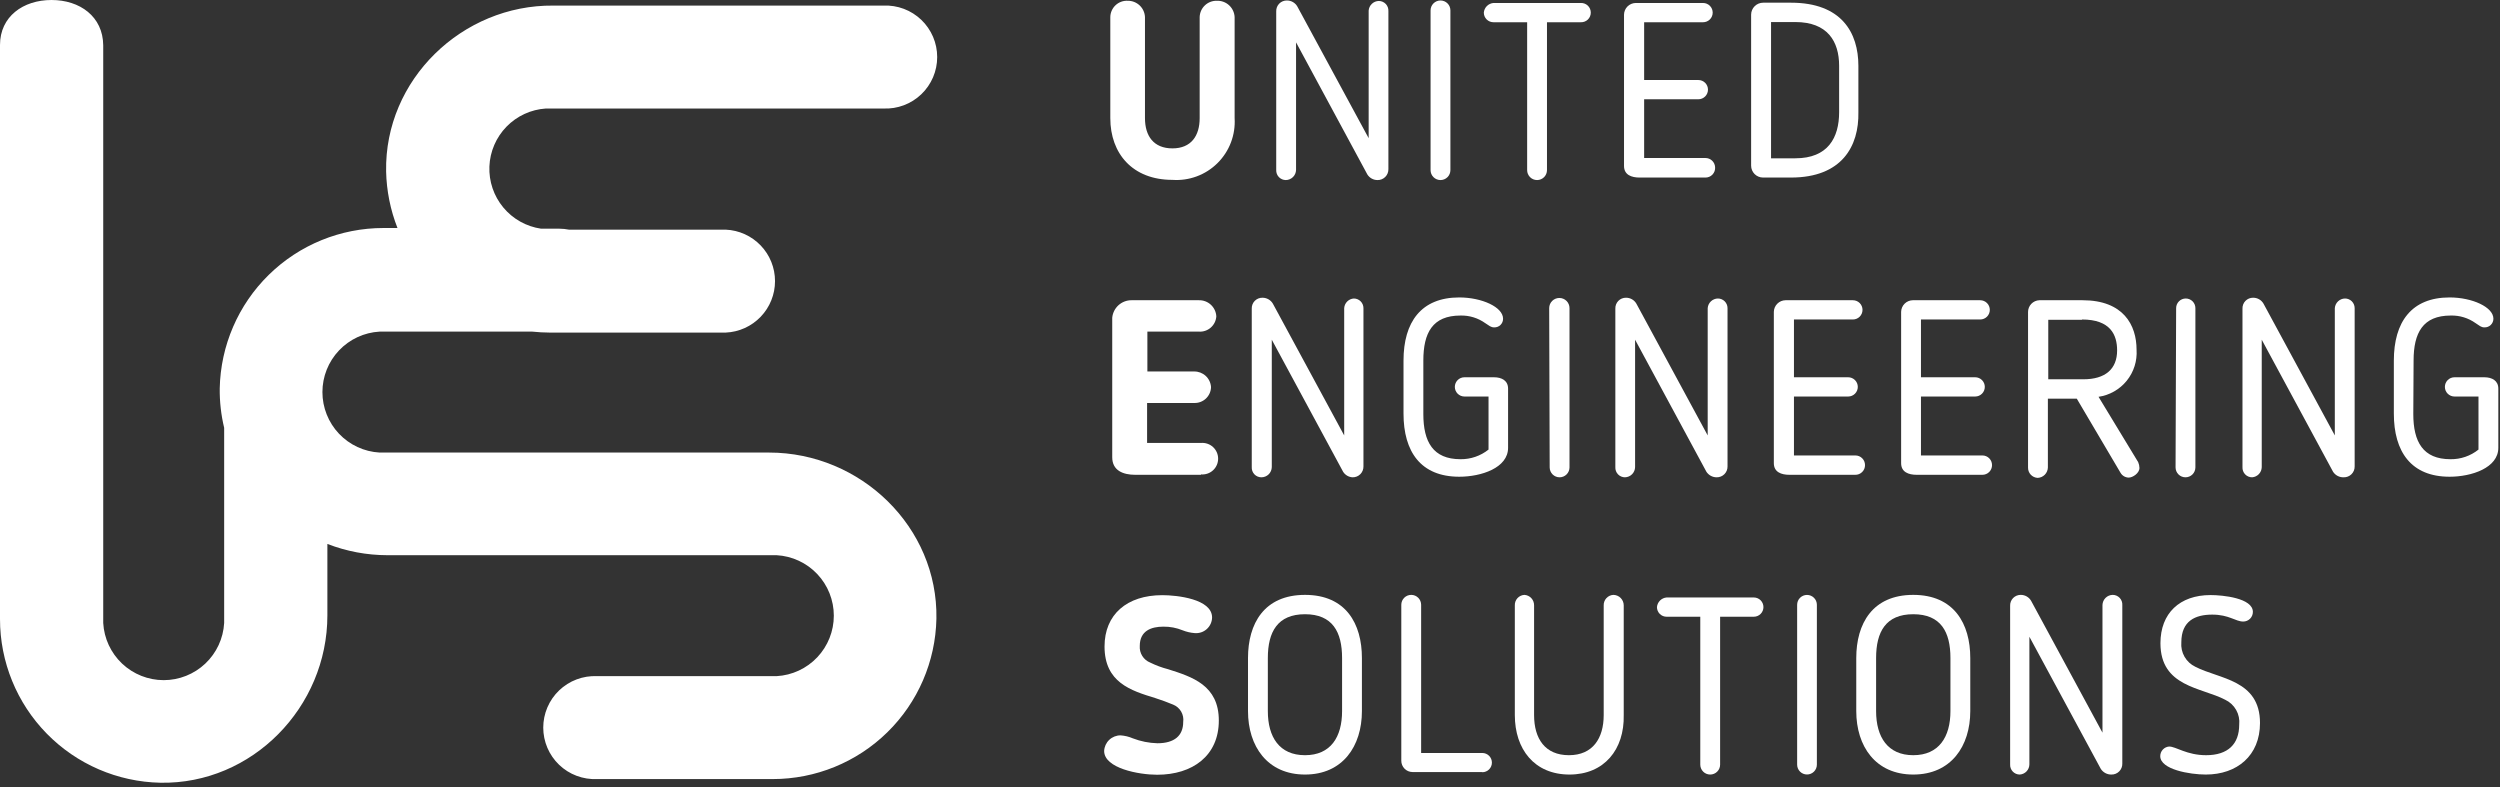
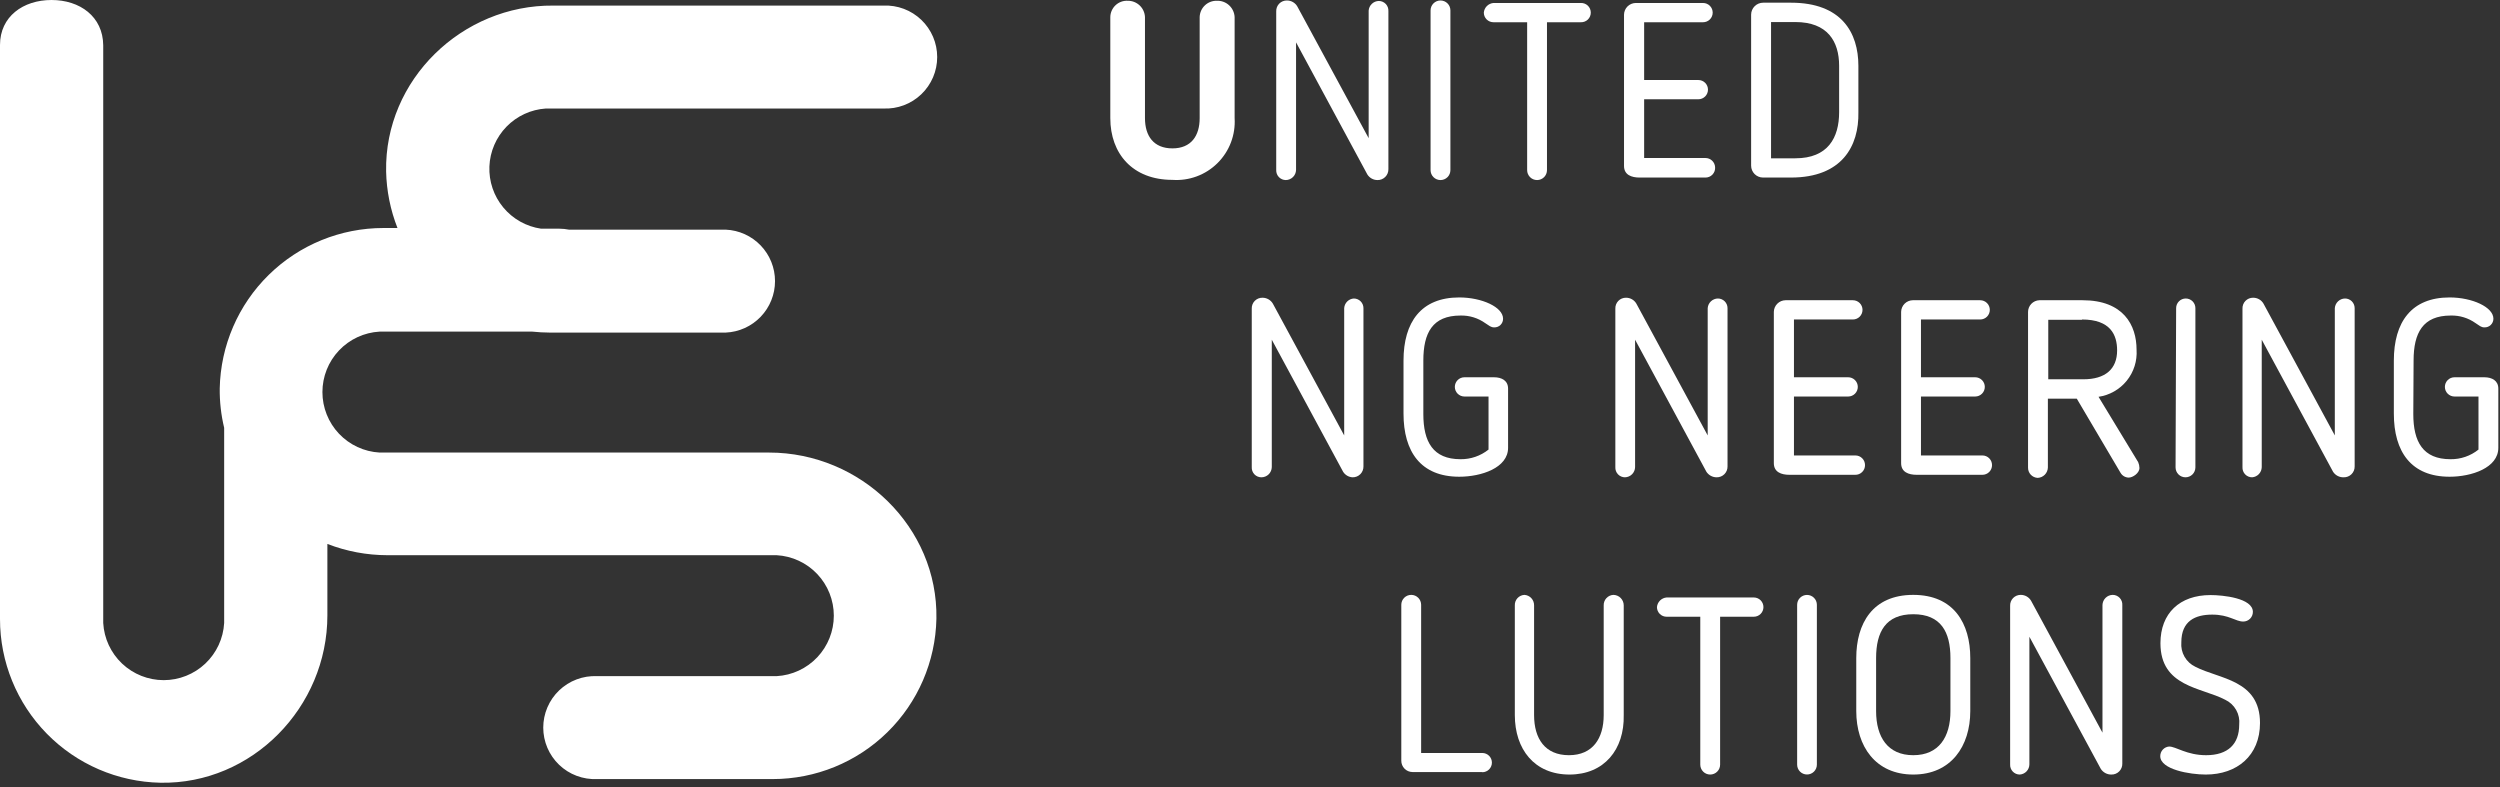
<svg xmlns="http://www.w3.org/2000/svg" width="381" height="120" viewBox="0 0 381 120" fill="none">
  <rect x="0" y="0" width="381" height="120" fill="#333333" stroke="none" />
  <path d="M117.205 68.97H57.847C55.493 68.837 53.279 67.808 51.659 66.095C50.039 64.381 49.137 62.112 49.137 59.754C49.137 57.397 50.039 55.128 51.659 53.414C53.279 51.701 55.493 50.672 57.847 50.539H81.121C82.003 50.632 82.889 50.681 83.776 50.686H110.601C112.623 50.598 114.533 49.734 115.932 48.272C117.332 46.811 118.113 44.865 118.113 42.842C118.113 40.819 117.332 38.873 115.932 37.412C114.533 35.951 112.623 35.086 110.601 34.999H86.711C86.228 34.904 85.737 34.855 85.244 34.852H82.456C80.204 34.522 78.154 33.37 76.701 31.618C75.248 29.866 74.494 27.639 74.585 25.365C74.676 23.091 75.606 20.931 77.194 19.301C78.783 17.672 80.918 16.687 83.19 16.538H134.638C135.697 16.584 136.754 16.415 137.745 16.041C138.737 15.668 139.642 15.098 140.408 14.365C141.173 13.632 141.782 12.752 142.198 11.777C142.614 10.803 142.828 9.754 142.828 8.695C142.828 7.635 142.614 6.586 142.198 5.612C141.782 4.638 141.173 3.757 140.408 3.025C139.642 2.292 138.737 1.721 137.745 1.348C136.754 0.974 135.697 0.805 134.638 0.851H84.334C70.437 0.719 58.581 12.15 58.845 26.135C58.911 29.086 59.497 32.002 60.576 34.749H58.434C51.903 34.748 45.632 37.307 40.968 41.879C36.304 46.45 33.618 52.667 33.487 59.197C33.464 61.218 33.691 63.233 34.162 65.199V94.944C34.029 97.298 33 99.512 31.287 101.132C29.573 102.751 27.305 103.654 24.947 103.654C22.589 103.654 20.32 102.751 18.606 101.132C16.893 99.512 15.864 97.298 15.731 94.944V6.897C15.687 2.524 12.18 0 7.851 0C3.522 0 4.99717e-07 2.524 4.99717e-07 6.853V94.342C-0.001 100.873 2.558 107.144 7.129 111.808C11.7 116.472 17.918 119.158 24.448 119.289C38.432 119.538 49.893 107.769 49.893 93.784V82.896C52.809 84.027 55.908 84.609 59.035 84.613H118.364C120.718 84.746 122.933 85.775 124.552 87.488C126.172 89.202 127.074 91.471 127.074 93.829C127.074 96.186 126.172 98.455 124.552 100.169C122.933 101.882 120.718 102.911 118.364 103.044H90.982C89.923 102.998 88.866 103.167 87.875 103.541C86.883 103.914 85.978 104.485 85.212 105.218C84.447 105.95 83.838 106.831 83.422 107.805C83.006 108.779 82.791 109.828 82.791 110.888C82.791 111.947 83.006 112.996 83.422 113.97C83.838 114.945 84.447 115.825 85.212 116.558C85.978 117.291 86.883 117.861 87.875 118.234C88.866 118.608 89.923 118.777 90.982 118.731H117.763C124.293 118.732 130.564 116.173 135.228 111.602C139.893 107.031 142.579 100.813 142.709 94.284C142.959 80.343 131.19 68.97 117.205 68.97Z" fill="white" />
  <path d="M178.676 27.412C172.601 27.412 169.211 23.406 169.211 18.006V2.598C169.217 2.257 169.291 1.921 169.43 1.61C169.568 1.299 169.768 1.019 170.018 0.788C170.267 0.556 170.561 0.377 170.881 0.262C171.202 0.147 171.542 0.098 171.882 0.118C172.554 0.113 173.201 0.369 173.688 0.831C174.175 1.294 174.464 1.927 174.494 2.598V18.006C174.494 20.721 175.815 22.613 178.676 22.613C181.538 22.613 182.829 20.691 182.829 18.006V2.598C182.849 1.923 183.134 1.283 183.624 0.819C184.113 0.354 184.767 0.102 185.441 0.118C186.129 0.09 186.801 0.335 187.309 0.799C187.817 1.263 188.122 1.91 188.156 2.598V18.006C188.234 19.268 188.042 20.532 187.593 21.713C187.143 22.895 186.446 23.967 185.548 24.858C184.651 25.748 183.574 26.437 182.388 26.877C181.203 27.318 179.938 27.5 178.676 27.412Z" fill="white" />
  <path d="M208.378 26.576L197.519 6.457V25.901C197.508 26.308 197.34 26.696 197.05 26.983C196.76 27.27 196.371 27.434 195.963 27.441C195.764 27.442 195.567 27.401 195.384 27.323C195.201 27.245 195.036 27.13 194.899 26.986C194.762 26.842 194.655 26.671 194.586 26.485C194.517 26.298 194.486 26.099 194.496 25.901V1.732C194.488 1.514 194.524 1.298 194.603 1.095C194.682 0.892 194.801 0.707 194.953 0.552C195.106 0.397 195.288 0.274 195.49 0.192C195.691 0.11 195.907 0.069 196.125 0.074C196.446 0.072 196.761 0.155 197.04 0.315C197.318 0.475 197.549 0.705 197.71 0.983L208.583 21.058V1.614C208.612 1.222 208.786 0.855 209.071 0.584C209.356 0.312 209.731 0.157 210.124 0.147C210.323 0.147 210.52 0.187 210.703 0.265C210.886 0.343 211.051 0.458 211.189 0.602C211.326 0.746 211.433 0.917 211.502 1.104C211.571 1.29 211.602 1.489 211.592 1.688V25.783C211.596 26.003 211.555 26.222 211.472 26.426C211.39 26.63 211.266 26.815 211.11 26.97C210.954 27.125 210.767 27.247 210.563 27.328C210.358 27.409 210.139 27.447 209.919 27.441C209.61 27.44 209.306 27.36 209.036 27.208C208.767 27.057 208.54 26.839 208.378 26.576Z" fill="white" />
  <path d="M218.019 1.585C218.019 1.184 218.178 0.799 218.462 0.516C218.745 0.232 219.13 0.073 219.531 0.073C219.931 0.073 220.316 0.232 220.599 0.516C220.883 0.799 221.042 1.184 221.042 1.585V25.93C221.042 26.331 220.883 26.715 220.599 26.998C220.316 27.282 219.931 27.441 219.531 27.441C219.13 27.441 218.745 27.282 218.462 26.998C218.178 26.715 218.019 26.331 218.019 25.93V1.585Z" fill="white" />
  <path d="M232.737 3.389H227.601C227.212 3.389 226.839 3.235 226.564 2.96C226.288 2.684 226.134 2.311 226.134 1.922C226.167 1.544 226.332 1.189 226.6 0.921C226.869 0.653 227.223 0.488 227.601 0.454H240.896C241.095 0.445 241.294 0.475 241.48 0.544C241.667 0.614 241.838 0.72 241.982 0.857C242.126 0.995 242.241 1.16 242.319 1.343C242.397 1.526 242.437 1.723 242.437 1.922C242.437 2.121 242.397 2.318 242.319 2.501C242.241 2.684 242.126 2.849 241.982 2.986C241.838 3.124 241.667 3.23 241.48 3.299C241.294 3.369 241.095 3.399 240.896 3.389H235.76V25.929C235.76 26.33 235.601 26.715 235.318 26.998C235.034 27.282 234.65 27.441 234.249 27.441C233.848 27.441 233.463 27.282 233.18 26.998C232.897 26.715 232.737 26.33 232.737 25.929V3.389Z" fill="white" />
  <path d="M259.871 27.06H249.877C248.63 27.06 247.5 26.649 247.5 25.284V2.231C247.508 1.762 247.697 1.315 248.028 0.984C248.36 0.652 248.807 0.463 249.276 0.455H259.548C259.937 0.455 260.31 0.61 260.585 0.885C260.861 1.16 261.015 1.533 261.015 1.923C261.015 2.312 260.861 2.685 260.585 2.96C260.31 3.235 259.937 3.39 259.548 3.39H250.567V12.195H258.829C259.218 12.195 259.591 12.349 259.866 12.624C260.142 12.9 260.296 13.273 260.296 13.662C260.296 14.051 260.142 14.425 259.866 14.7C259.591 14.975 259.218 15.13 258.829 15.13H250.567V24.081H259.915C260.291 24.081 260.654 24.225 260.927 24.485C261.2 24.744 261.363 25.099 261.382 25.475C261.399 25.681 261.372 25.889 261.303 26.083C261.233 26.278 261.124 26.456 260.981 26.606C260.839 26.756 260.666 26.873 260.474 26.952C260.283 27.03 260.077 27.067 259.871 27.06Z" fill="white" />
  <path d="M272.946 27.059H268.676C268.198 27.056 267.741 26.864 267.403 26.527C267.066 26.189 266.874 25.732 266.871 25.255V2.23C266.874 1.746 267.069 1.284 267.413 0.943C267.757 0.602 268.221 0.411 268.705 0.411H272.946C280.65 0.411 283.218 4.974 283.218 10.037V17.096C283.321 22.276 280.709 27.059 272.946 27.059ZM280.283 10.037C280.283 6.295 278.507 3.36 273.606 3.36H269.908V24.125H273.606C278.581 24.125 280.283 20.984 280.283 17.096V10.037Z" fill="white" />
-   <path d="M183.02 72.36H173.012C171.163 72.36 169.504 71.714 169.504 69.689V48.426C169.571 47.694 169.909 47.014 170.452 46.519C170.995 46.025 171.705 45.752 172.439 45.755H182.711C183.386 45.739 184.04 45.986 184.536 46.443C185.031 46.9 185.33 47.532 185.367 48.206C185.347 48.534 185.262 48.854 185.117 49.149C184.972 49.444 184.771 49.707 184.524 49.924C184.277 50.141 183.99 50.307 183.679 50.412C183.368 50.518 183.039 50.561 182.711 50.539H174.861V56.614H181.963C182.619 56.598 183.257 56.836 183.741 57.279C184.225 57.723 184.519 58.336 184.56 58.992C184.553 59.322 184.479 59.648 184.344 59.95C184.209 60.252 184.014 60.524 183.772 60.75C183.53 60.975 183.245 61.15 182.935 61.264C182.624 61.378 182.294 61.429 181.963 61.413H174.817V67.503H183.049C183.38 67.477 183.712 67.52 184.026 67.629C184.339 67.737 184.627 67.91 184.871 68.135C185.114 68.36 185.309 68.634 185.442 68.938C185.575 69.242 185.643 69.57 185.643 69.902C185.643 70.234 185.575 70.562 185.442 70.866C185.309 71.17 185.114 71.444 184.871 71.669C184.627 71.894 184.339 72.067 184.026 72.175C183.712 72.284 183.38 72.327 183.049 72.301L183.02 72.36Z" fill="white" />
  <path d="M204.694 71.905L193.82 51.772V71.186C193.812 71.601 193.642 71.997 193.346 72.288C193.049 72.579 192.651 72.742 192.235 72.742C192.035 72.742 191.837 72.701 191.653 72.622C191.469 72.543 191.303 72.427 191.165 72.281C191.028 72.135 190.922 71.963 190.853 71.775C190.785 71.587 190.756 71.386 190.768 71.186V47.032C190.76 46.815 190.796 46.598 190.875 46.395C190.953 46.192 191.073 46.007 191.225 45.852C191.378 45.697 191.56 45.575 191.762 45.492C191.963 45.41 192.179 45.37 192.397 45.374C192.716 45.372 193.03 45.454 193.308 45.611C193.586 45.768 193.818 45.995 193.981 46.269L204.855 66.358V46.959C204.88 46.577 205.042 46.218 205.312 45.948C205.582 45.678 205.941 45.515 206.323 45.491C206.712 45.491 207.085 45.646 207.36 45.921C207.636 46.196 207.79 46.569 207.79 46.959V71.084C207.794 71.302 207.754 71.52 207.672 71.723C207.59 71.926 207.468 72.11 207.313 72.265C207.159 72.42 206.974 72.542 206.771 72.624C206.568 72.706 206.351 72.746 206.132 72.742C205.843 72.727 205.562 72.643 205.312 72.498C205.062 72.352 204.85 72.149 204.694 71.905Z" fill="white" />
  <path d="M216.917 63.1C216.917 67.327 218.385 69.983 222.582 69.983C224.132 70.001 225.64 69.482 226.852 68.515V60.43H223.183C222.794 60.43 222.421 60.275 222.146 60C221.871 59.725 221.716 59.351 221.716 58.962C221.716 58.573 221.871 58.2 222.146 57.925C222.421 57.649 222.794 57.495 223.183 57.495H227.674C228.892 57.495 229.831 58.023 229.831 59.226V68.251C229.831 71.303 225.752 72.653 222.391 72.653C216.521 72.653 213.895 68.838 213.895 63.027V54.956C213.895 49.086 216.58 45.33 222.391 45.33C225.825 45.33 229.068 46.797 229.068 48.573C229.07 48.749 229.036 48.924 228.969 49.087C228.901 49.251 228.801 49.398 228.675 49.522C228.549 49.645 228.399 49.742 228.235 49.806C228.07 49.869 227.894 49.899 227.718 49.893C227.19 49.893 226.955 49.629 226.353 49.248C225.255 48.462 223.931 48.055 222.582 48.088C218.312 48.088 216.917 50.73 216.917 54.956V63.1Z" fill="white" />
-   <path d="M236.097 46.958C236.097 46.547 236.26 46.153 236.551 45.863C236.841 45.573 237.235 45.41 237.645 45.41C238.056 45.41 238.45 45.573 238.74 45.863C239.03 46.153 239.193 46.547 239.193 46.958V71.229C239.193 71.63 239.034 72.015 238.751 72.298C238.467 72.582 238.083 72.741 237.682 72.741C237.281 72.741 236.897 72.582 236.613 72.298C236.33 72.015 236.171 71.63 236.171 71.229L236.097 46.958Z" fill="white" />
  <path d="M260.061 71.905L249.187 51.772V71.186C249.18 71.594 249.016 71.983 248.729 72.273C248.442 72.562 248.054 72.73 247.646 72.742C247.446 72.742 247.248 72.701 247.064 72.622C246.88 72.543 246.714 72.427 246.576 72.281C246.439 72.135 246.333 71.963 246.264 71.775C246.196 71.586 246.167 71.386 246.179 71.186V47.032C246.171 46.816 246.207 46.6 246.285 46.398C246.362 46.197 246.48 46.013 246.631 45.857C246.782 45.702 246.963 45.58 247.163 45.496C247.362 45.413 247.577 45.372 247.793 45.374C248.113 45.369 248.428 45.45 248.707 45.607C248.985 45.764 249.217 45.993 249.378 46.269L260.252 66.358V46.959C260.281 46.564 260.457 46.194 260.745 45.923C261.033 45.651 261.412 45.497 261.807 45.491C262.196 45.491 262.57 45.646 262.845 45.921C263.12 46.196 263.275 46.569 263.275 46.959V71.083C263.279 71.302 263.238 71.52 263.157 71.723C263.075 71.926 262.953 72.11 262.798 72.265C262.643 72.42 262.459 72.542 262.256 72.624C262.053 72.705 261.835 72.746 261.616 72.742C261.308 72.742 261.005 72.665 260.733 72.519C260.462 72.373 260.231 72.162 260.061 71.905Z" fill="white" />
  <path d="M282.718 72.36H272.71C271.462 72.36 270.333 71.949 270.333 70.585V47.516C270.344 47.05 270.535 46.607 270.866 46.279C271.197 45.95 271.642 45.763 272.108 45.755H282.38C282.769 45.755 283.143 45.91 283.418 46.185C283.693 46.46 283.848 46.834 283.848 47.223C283.848 47.612 283.693 47.985 283.418 48.261C283.143 48.536 282.769 48.69 282.38 48.69H273.399V57.495H281.661C282.05 57.495 282.424 57.65 282.699 57.925C282.974 58.2 283.129 58.573 283.129 58.962C283.129 59.352 282.974 59.725 282.699 60C282.424 60.275 282.05 60.43 281.661 60.43H273.399V69.411H282.762C283.151 69.411 283.524 69.565 283.799 69.84C284.075 70.116 284.229 70.489 284.229 70.878C284.231 71.076 284.193 71.272 284.118 71.454C284.042 71.637 283.93 71.803 283.789 71.941C283.648 72.08 283.48 72.188 283.296 72.26C283.112 72.332 282.915 72.366 282.718 72.36Z" fill="white" />
  <path d="M302.118 72.36H292.11C290.862 72.36 289.732 71.949 289.732 70.585V47.516C289.744 47.05 289.935 46.607 290.266 46.279C290.597 45.95 291.042 45.763 291.508 45.755H301.78C302.169 45.755 302.543 45.91 302.818 46.185C303.093 46.46 303.248 46.834 303.248 47.223C303.248 47.612 303.093 47.985 302.818 48.261C302.543 48.536 302.169 48.69 301.78 48.69H292.755V57.495H301.017C301.406 57.495 301.78 57.65 302.055 57.925C302.33 58.2 302.485 58.573 302.485 58.962C302.485 59.352 302.33 59.725 302.055 60C301.78 60.275 301.406 60.43 301.017 60.43H292.755V69.411H302.118C302.507 69.411 302.88 69.565 303.155 69.84C303.431 70.116 303.585 70.489 303.585 70.878C303.587 71.072 303.551 71.264 303.478 71.444C303.405 71.624 303.297 71.787 303.161 71.925C303.024 72.063 302.862 72.172 302.683 72.247C302.504 72.322 302.312 72.36 302.118 72.36Z" fill="white" />
  <path d="M319.816 60.474L325.862 70.438C325.981 70.716 326.046 71.015 326.052 71.318C326.052 72.111 325.025 72.786 324.423 72.786C324.171 72.783 323.924 72.716 323.706 72.59C323.487 72.464 323.305 72.284 323.176 72.067L316.499 60.753H312.097V71.245C312.086 71.657 311.92 72.049 311.631 72.344C311.342 72.638 310.953 72.811 310.541 72.83C310.138 72.811 309.758 72.634 309.483 72.338C309.209 72.041 309.062 71.649 309.074 71.245V47.56C309.07 47.093 309.249 46.643 309.572 46.305C309.896 45.968 310.338 45.771 310.806 45.755H317.38C323.616 45.755 325.612 49.556 325.612 53.298C325.726 55.004 325.193 56.69 324.118 58.02C323.044 59.35 321.507 60.227 319.816 60.474ZM317.292 48.734H312.156V57.803H317.512C320.843 57.803 322.648 56.248 322.648 53.401C322.648 51.068 321.665 48.69 317.292 48.69V48.734Z" fill="white" />
  <path d="M331.643 46.958C331.643 46.569 331.797 46.196 332.073 45.92C332.348 45.645 332.721 45.491 333.11 45.491C333.499 45.491 333.873 45.645 334.148 45.92C334.423 46.196 334.578 46.569 334.578 46.958V71.23C334.578 71.631 334.418 72.015 334.135 72.299C333.851 72.582 333.467 72.741 333.066 72.741C332.665 72.741 332.281 72.582 331.997 72.299C331.714 72.015 331.555 71.631 331.555 71.23L331.643 46.958Z" fill="white" />
  <path d="M355.562 71.905L344.689 51.772V71.186C344.682 71.582 344.528 71.961 344.257 72.249C343.985 72.537 343.616 72.712 343.221 72.742C343.021 72.742 342.822 72.701 342.638 72.622C342.454 72.543 342.288 72.427 342.151 72.281C342.014 72.135 341.907 71.963 341.839 71.775C341.771 71.586 341.742 71.386 341.754 71.186V47.032C341.746 46.816 341.782 46.6 341.859 46.398C341.937 46.197 342.055 46.013 342.206 45.857C342.357 45.702 342.538 45.58 342.737 45.496C342.937 45.413 343.152 45.372 343.368 45.374C343.688 45.369 344.003 45.45 344.281 45.607C344.56 45.764 344.791 45.993 344.953 46.269L355.826 66.358V46.959C355.856 46.564 356.032 46.194 356.319 45.923C356.607 45.651 356.986 45.497 357.382 45.491C357.771 45.491 358.144 45.646 358.42 45.921C358.695 46.196 358.849 46.569 358.849 46.959V71.083C358.853 71.302 358.813 71.52 358.731 71.723C358.649 71.926 358.527 72.11 358.373 72.265C358.218 72.42 358.033 72.542 357.83 72.624C357.627 72.705 357.41 72.746 357.191 72.742C356.871 72.754 356.552 72.684 356.267 72.537C355.982 72.391 355.739 72.173 355.562 71.905Z" fill="white" />
  <path d="M367.787 63.1C367.787 67.327 369.254 69.983 373.451 69.983C375.002 70.005 376.512 69.487 377.721 68.515V60.43H374.067C373.678 60.43 373.305 60.275 373.03 60C372.754 59.725 372.6 59.351 372.6 58.962C372.6 58.573 372.754 58.2 373.03 57.925C373.305 57.649 373.678 57.495 374.067 57.495H378.602C379.805 57.495 380.744 58.023 380.744 59.226V68.251C380.744 71.303 376.665 72.653 373.319 72.653C367.449 72.653 364.822 68.838 364.822 63.027V54.956C364.822 49.086 367.493 45.33 373.319 45.33C376.753 45.33 379.996 46.797 379.996 48.573C379.996 48.75 379.96 48.925 379.891 49.088C379.822 49.252 379.721 49.399 379.593 49.522C379.466 49.646 379.315 49.742 379.15 49.806C378.985 49.87 378.808 49.899 378.631 49.893C378.103 49.893 377.883 49.629 377.281 49.248C376.178 48.46 374.849 48.053 373.495 48.088C369.239 48.088 367.831 50.73 367.831 54.956L367.787 63.1Z" fill="white" />
-   <path d="M178.794 107.388C178.001 107.05 177.062 106.713 176.035 106.375C172.337 105.246 168.331 103.998 168.331 98.525C168.331 93.653 171.735 90.703 177.135 90.703C179.366 90.703 184.722 91.275 184.722 94.108C184.715 94.441 184.64 94.769 184.502 95.071C184.363 95.374 184.164 95.645 183.916 95.868C183.669 96.091 183.378 96.261 183.062 96.367C182.747 96.473 182.413 96.513 182.081 96.485C181.446 96.438 180.823 96.294 180.232 96.059C179.301 95.678 178.303 95.489 177.297 95.502C175.448 95.502 173.702 96.133 173.702 98.437C173.663 98.973 173.795 99.508 174.08 99.964C174.365 100.421 174.787 100.775 175.286 100.975C176.16 101.404 177.074 101.744 178.016 101.988C181.714 103.162 185.749 104.438 185.749 109.809C185.749 115.18 181.743 118.071 176.343 118.071C173.555 118.071 168.272 117.088 168.272 114.446C168.302 113.805 168.578 113.201 169.043 112.758C169.507 112.315 170.125 112.068 170.767 112.069C171.414 112.113 172.049 112.266 172.645 112.524C173.84 112.985 175.106 113.238 176.387 113.272C178.984 113.272 180.32 112.113 180.32 110.029C180.396 109.482 180.287 108.925 180.011 108.446C179.734 107.968 179.306 107.595 178.794 107.388Z" fill="white" />
-   <path d="M190.196 108.371V100.285C190.196 95.046 192.647 90.659 198.884 90.659C205.12 90.659 207.556 95.061 207.556 100.285V108.371C207.556 113.727 204.621 118.041 198.884 118.041C193.146 118.041 190.196 113.727 190.196 108.371ZM193.219 100.285V108.371C193.219 112.333 194.98 115.092 198.884 115.092C202.787 115.092 204.533 112.333 204.533 108.371V100.285C204.533 96.294 203.066 93.608 198.884 93.608C194.701 93.608 193.219 96.294 193.219 100.285Z" fill="white" />
  <path d="M225.899 117.66H215.26C215.035 117.658 214.812 117.611 214.604 117.523C214.397 117.435 214.209 117.307 214.051 117.146C213.893 116.986 213.768 116.795 213.683 116.586C213.599 116.377 213.556 116.154 213.558 115.928V92.17C213.558 91.769 213.717 91.385 214.001 91.101C214.284 90.818 214.669 90.659 215.07 90.659C215.471 90.659 215.855 90.818 216.138 91.101C216.422 91.385 216.581 91.769 216.581 92.17V114.754H225.899C226.289 114.754 226.662 114.909 226.937 115.184C227.212 115.459 227.367 115.832 227.367 116.222C227.367 116.611 227.212 116.984 226.937 117.259C226.662 117.534 226.289 117.689 225.899 117.689V117.66Z" fill="white" />
  <path d="M239.194 118.041C233.838 118.041 230.859 114.182 230.859 108.972V92.258C230.843 91.852 230.988 91.456 231.263 91.156C231.538 90.857 231.92 90.678 232.327 90.659C232.73 90.685 233.108 90.866 233.381 91.164C233.655 91.462 233.802 91.854 233.794 92.258V108.972C233.794 112.597 235.482 115.092 239.106 115.092C242.731 115.092 244.404 112.524 244.404 108.972V92.258C244.392 91.853 244.538 91.459 244.812 91.16C245.086 90.861 245.466 90.681 245.871 90.659C246.293 90.663 246.696 90.833 246.993 91.132C247.289 91.432 247.456 91.837 247.456 92.258V108.972C247.573 114.226 244.477 118.041 239.194 118.041Z" fill="white" />
  <path d="M259.122 93.99H253.986C253.597 93.99 253.224 93.835 252.948 93.56C252.673 93.285 252.519 92.911 252.519 92.522C252.552 92.144 252.717 91.79 252.985 91.521C253.254 91.253 253.608 91.088 253.986 91.055H267.281C267.67 91.055 268.044 91.209 268.319 91.484C268.594 91.76 268.749 92.133 268.749 92.522C268.749 92.911 268.594 93.285 268.319 93.56C268.044 93.835 267.67 93.99 267.281 93.99H262.145V116.53C262.145 116.93 261.986 117.315 261.702 117.598C261.419 117.882 261.034 118.041 260.634 118.041C260.233 118.041 259.848 117.882 259.565 117.598C259.281 117.315 259.122 116.93 259.122 116.53V93.99Z" fill="white" />
  <path d="M273.884 92.171C273.884 91.772 274.042 91.389 274.324 91.107C274.606 90.825 274.989 90.666 275.388 90.666C275.787 90.666 276.169 90.825 276.452 91.107C276.734 91.389 276.892 91.772 276.892 92.171V116.53C276.892 116.929 276.734 117.312 276.452 117.594C276.169 117.876 275.787 118.034 275.388 118.034C274.989 118.034 274.606 117.876 274.324 117.594C274.042 117.312 273.884 116.929 273.884 116.53V92.171Z" fill="white" />
  <path d="M282.895 108.371V100.285C282.895 95.046 285.36 90.659 291.582 90.659C297.804 90.659 300.27 95.061 300.27 100.285V108.371C300.27 113.727 297.335 118.041 291.582 118.041C285.83 118.041 282.895 113.727 282.895 108.371ZM285.918 100.285V108.371C285.918 112.333 287.694 115.092 291.582 115.092C295.471 115.092 297.247 112.333 297.247 108.371V100.285C297.247 96.294 295.779 93.608 291.582 93.608C287.385 93.608 285.918 96.294 285.918 100.285Z" fill="white" />
  <path d="M320.153 117.161L309.279 97.042V116.486C309.276 116.883 309.124 117.263 308.851 117.552C308.579 117.841 308.208 118.015 307.812 118.041C307.612 118.042 307.413 118.001 307.229 117.922C307.045 117.843 306.879 117.727 306.742 117.581C306.604 117.435 306.498 117.263 306.43 117.074C306.361 116.886 306.332 116.686 306.344 116.486V92.332C306.334 92.114 306.369 91.897 306.446 91.694C306.523 91.49 306.64 91.304 306.791 91.148C306.942 90.991 307.124 90.867 307.325 90.783C307.525 90.699 307.741 90.656 307.959 90.659C308.28 90.657 308.595 90.74 308.874 90.9C309.152 91.06 309.383 91.291 309.543 91.569L320.417 111.658V92.214C320.425 91.804 320.591 91.413 320.881 91.123C321.171 90.833 321.563 90.666 321.973 90.659C322.173 90.658 322.371 90.699 322.555 90.778C322.739 90.858 322.905 90.974 323.043 91.119C323.18 91.265 323.286 91.437 323.355 91.626C323.423 91.814 323.452 92.014 323.44 92.214V116.368C323.446 116.589 323.408 116.808 323.326 117.012C323.245 117.217 323.124 117.403 322.969 117.559C322.814 117.716 322.629 117.839 322.425 117.922C322.221 118.005 322.002 118.045 321.782 118.041C321.458 118.048 321.137 117.97 320.852 117.816C320.566 117.661 320.325 117.436 320.153 117.161Z" fill="white" />
  <path d="M339.112 106.639C335.517 104.746 329.251 104.702 329.251 98.025C329.251 93.462 332.186 90.688 336.882 90.688C338.76 90.688 343.339 91.143 343.339 93.256C343.339 93.645 343.184 94.019 342.909 94.294C342.634 94.569 342.26 94.724 341.871 94.724C340.697 94.724 339.714 93.667 337.146 93.667C334.578 93.667 332.435 94.606 332.435 97.893C332.37 98.659 332.541 99.426 332.923 100.092C333.306 100.758 333.884 101.291 334.578 101.62C338.202 103.499 344.424 103.572 344.424 110.19C344.424 115.165 340.917 118.041 336.163 118.041C333.741 118.041 329.222 117.278 329.222 115.238C329.221 114.869 329.359 114.512 329.609 114.24C329.859 113.968 330.203 113.801 330.572 113.771C331.628 113.771 333.257 115.092 336.207 115.092C339.553 115.092 341.255 113.389 341.255 110.44C341.338 109.662 341.176 108.878 340.792 108.197C340.408 107.515 339.821 106.971 339.112 106.639Z" fill="white" />
</svg>